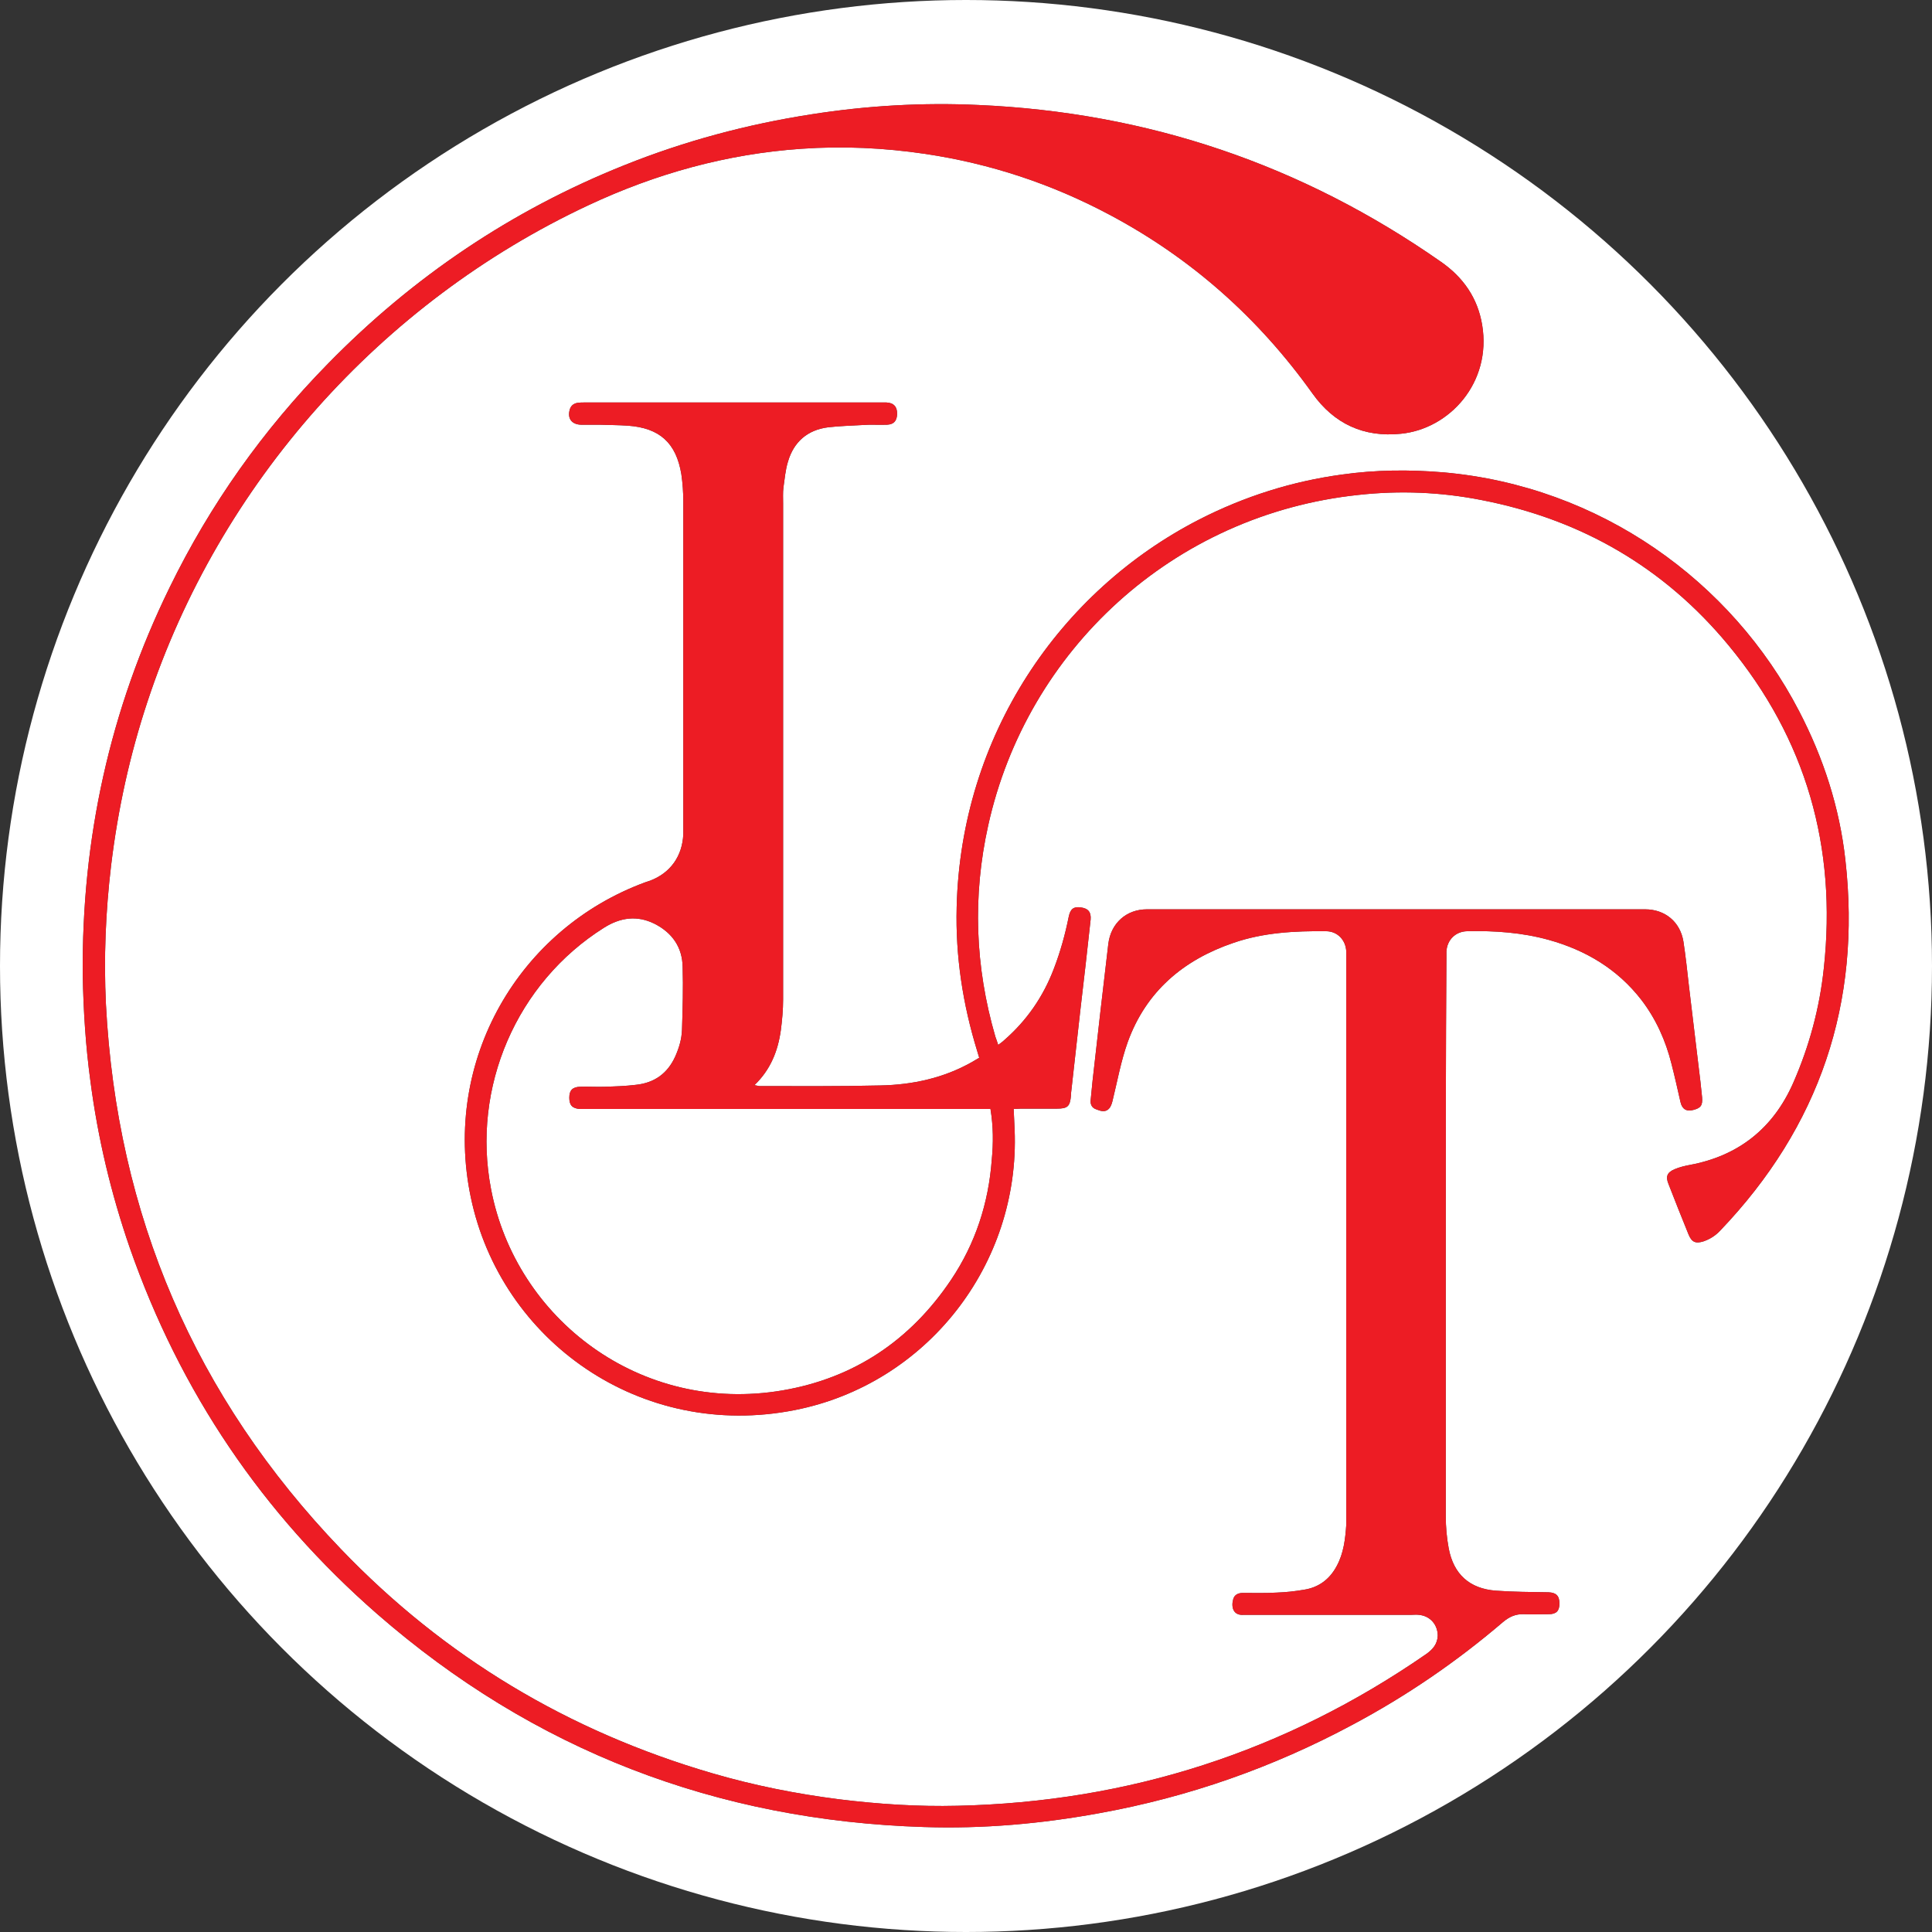
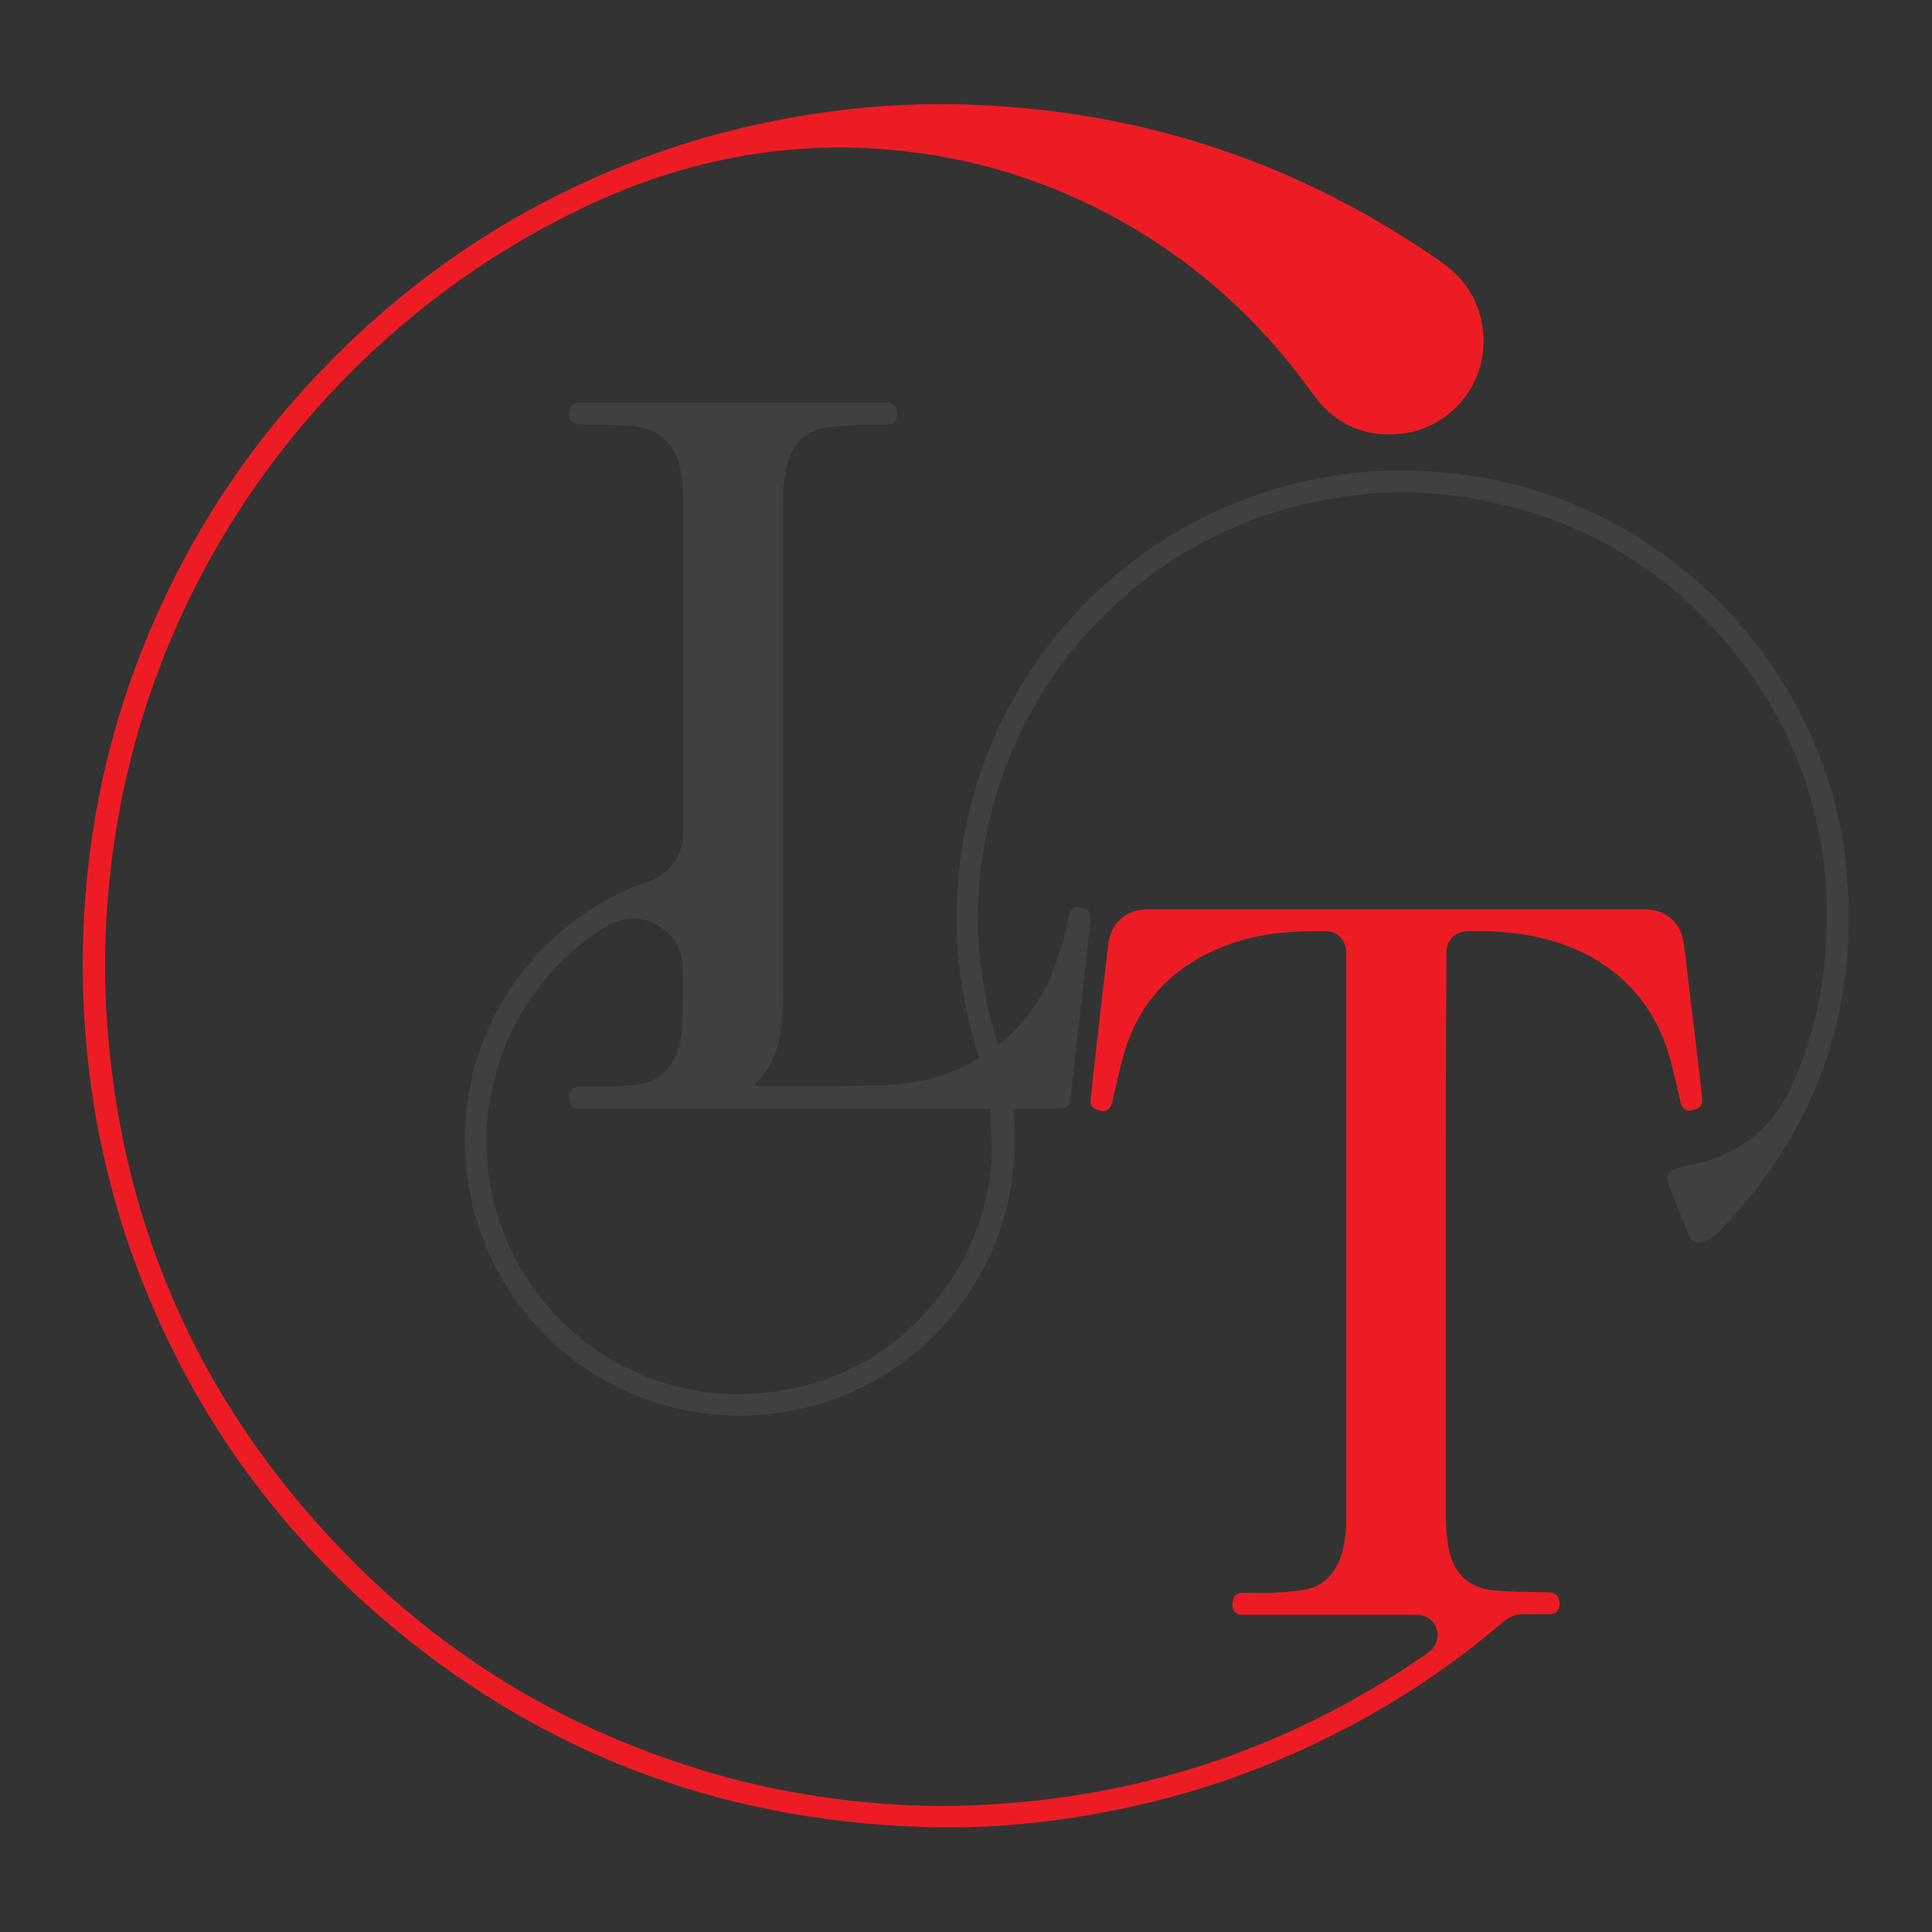
<svg xmlns="http://www.w3.org/2000/svg" version="1.0" id="Layer_1" x="0px" y="0px" viewBox="0 0 60 60" style="enable-background:new 0 0 60 60;" xml:space="preserve">
  <rect x="0" y="0" width="60" height="60" fill="#333333" stroke="none" />
  <style type="text/css">
	.st0{fill:#FFFFFF;}
	.st1{fill:#404040;}
	.st2{fill:#ED1C24;}
</style>
  <g>
-     <circle class="st0" cx="30" cy="30" r="30" />
    <g>
      <g>
-         <path class="st1" d="M44.9,38.53c0,2.85,0,5.71,0,8.56c0,0.33,0.03,0.67,0.09,0.99c0.15,0.81,0.65,1.26,1.47,1.32     c0.54,0.04,1.09,0.04,1.63,0.05c0.24,0.01,0.34,0.11,0.34,0.35c0,0.23-0.1,0.33-0.33,0.33c-0.26,0-0.52,0.01-0.77,0     c-0.26-0.01-0.46,0.08-0.66,0.25c-1.44,1.23-2.99,2.29-4.66,3.18c-2.48,1.33-5.1,2.25-7.87,2.75c-1.8,0.33-3.62,0.49-5.44,0.43     c-6.44-0.2-12.13-2.38-16.99-6.62c-3.56-3.11-6.12-6.9-7.68-11.37c-0.58-1.68-0.99-3.4-1.22-5.16c-0.15-1.1-0.22-2.2-0.24-3.3     c-0.04-4.23,0.84-8.25,2.7-12.05c1.26-2.58,2.9-4.89,4.91-6.94c2.64-2.7,5.71-4.77,9.21-6.17c1.87-0.75,3.81-1.27,5.81-1.58     c1.72-0.27,3.45-0.37,5.18-0.29c5.26,0.23,10.05,1.85,14.37,4.87c0.69,0.48,1.14,1.12,1.28,1.96c0.3,1.8-1.02,3.23-2.52,3.38     c-1.16,0.12-2.08-0.31-2.75-1.25c-1.67-2.34-3.76-4.2-6.3-5.55c-1.8-0.96-3.71-1.59-5.72-1.89c-1.28-0.19-2.56-0.25-3.85-0.16     c-2.32,0.16-4.52,0.77-6.63,1.76C11.82,9.4,6.81,15.03,4.58,21.79c-0.55,1.66-0.92,3.35-1.13,5.09     c-0.17,1.43-0.23,2.87-0.16,4.31c0.34,6.54,2.76,12.19,7.3,16.92c3.21,3.35,7.07,5.66,11.53,6.96c1.3,0.38,2.61,0.64,3.95,0.81     c1.22,0.15,2.44,0.23,3.67,0.2c5.32-0.12,10.17-1.68,14.55-4.71c0.2-0.14,0.35-0.31,0.36-0.57c0-0.35-0.24-0.62-0.59-0.65     c-0.08-0.01-0.15,0-0.23,0c-1.68,0-3.36,0-5.04,0c-0.05,0-0.11,0-0.16,0c-0.34,0.03-0.4-0.25-0.33-0.49     c0.04-0.14,0.16-0.19,0.3-0.19c0.35,0,0.7,0.01,1.04-0.01c0.29-0.01,0.57-0.04,0.86-0.09c0.45-0.07,0.79-0.32,1.01-0.73     c0.22-0.4,0.27-0.85,0.3-1.29c0-0.08,0-0.15,0-0.23c0-5.79,0-11.59,0-17.38c0-0.06,0-0.12,0-0.18c-0.01-0.36-0.27-0.64-0.63-0.64     c-0.97-0.01-1.94,0.04-2.87,0.36c-1.56,0.53-2.72,1.51-3.29,3.09c-0.21,0.59-0.32,1.21-0.47,1.82c-0.02,0.08-0.05,0.18-0.11,0.24     c-0.12,0.13-0.27,0.07-0.4,0.02c-0.12-0.04-0.18-0.14-0.17-0.27c0.02-0.2,0.04-0.41,0.06-0.61c0.16-1.42,0.32-2.84,0.49-4.26     c0.08-0.64,0.56-1.07,1.2-1.07c5.16,0,10.31,0,15.47,0c0.62,0,1.09,0.39,1.19,1c0.07,0.46,0.12,0.92,0.17,1.37     c0.1,0.83,0.2,1.67,0.3,2.5c0.04,0.32,0.08,0.65,0.11,0.97c0.02,0.25-0.04,0.33-0.27,0.39c-0.22,0.06-0.35-0.03-0.4-0.24     c-0.09-0.4-0.18-0.8-0.28-1.19c-0.18-0.72-0.48-1.39-0.93-1.98c-0.74-0.96-1.73-1.55-2.88-1.87c-0.83-0.23-1.68-0.29-2.54-0.27     c-0.36,0.01-0.62,0.27-0.64,0.63c0,0.07,0,0.14,0,0.2C44.9,32.68,44.9,35.6,44.9,38.53z" />
-         <path class="st1" d="M31,32.45c0.08-0.06,0.14-0.1,0.19-0.15c0.7-0.61,1.21-1.35,1.54-2.22c0.2-0.52,0.35-1.06,0.46-1.61     c0.05-0.24,0.15-0.32,0.37-0.29c0.24,0.03,0.33,0.15,0.31,0.38c-0.1,0.94-0.21,1.88-0.32,2.82c-0.1,0.86-0.19,1.73-0.29,2.59     c0,0.02,0,0.03,0,0.05c-0.03,0.34-0.1,0.41-0.44,0.41c-0.37,0-0.74,0-1.11,0c-0.07,0-0.15,0.01-0.23,0.01     c0.01,0.23,0.02,0.44,0.03,0.65c0.17,4.18-2.73,7.89-6.82,8.7c-4.79,0.95-9.14-2.15-10.07-6.61c-0.89-4.26,1.5-8.34,5.42-9.78     c0.05-0.02,0.1-0.03,0.15-0.05c0.63-0.24,1-0.76,1.03-1.44c0-0.05,0-0.11,0-0.16c0-3.39,0-6.79,0-10.18     c0-0.28-0.02-0.56-0.06-0.84c-0.16-0.98-0.68-1.44-1.66-1.51c-0.29-0.02-0.59-0.02-0.89-0.03c-0.19,0-0.38,0-0.57,0     c-0.3-0.01-0.43-0.21-0.34-0.49c0.04-0.11,0.12-0.17,0.24-0.19c0.07-0.01,0.14-0.01,0.2-0.01c3.08,0,6.16,0,9.25,0     c0.05,0,0.09,0,0.14,0c0.23,0.01,0.34,0.14,0.33,0.37c-0.01,0.2-0.1,0.31-0.31,0.32c-0.26,0.01-0.52-0.01-0.77,0.01     c-0.35,0.02-0.71,0.03-1.06,0.07c-0.64,0.08-1.07,0.45-1.25,1.07c-0.08,0.26-0.1,0.53-0.14,0.8c-0.02,0.16-0.01,0.33-0.01,0.5     c0,5.13,0,10.27,0,15.4c0,0.32-0.03,0.64-0.07,0.95c-0.09,0.65-0.32,1.23-0.82,1.71c0.07,0.01,0.12,0.03,0.16,0.03     c1.25,0,2.5,0.01,3.75-0.02c1-0.02,1.97-0.23,2.85-0.73c0.07-0.04,0.14-0.08,0.22-0.13c-0.02-0.07-0.04-0.14-0.06-0.2     c-0.45-1.46-0.68-2.95-0.64-4.48c0.13-5.32,3.19-9.81,7.54-12.04c1.39-0.71,2.87-1.18,4.41-1.39c1.05-0.15,2.11-0.16,3.17-0.07     c4.86,0.43,8.95,3.38,11.04,7.41c0.76,1.46,1.26,3,1.44,4.63c0.5,4.44-0.8,8.28-3.89,11.51c-0.14,0.15-0.31,0.26-0.51,0.33     c-0.25,0.08-0.37,0.03-0.47-0.21c-0.21-0.52-0.42-1.04-0.62-1.56c-0.1-0.24-0.05-0.37,0.19-0.47c0.14-0.06,0.3-0.1,0.46-0.13     c1.52-0.28,2.6-1.14,3.22-2.55c0.5-1.14,0.82-2.33,0.95-3.56c0.41-3.76-0.55-7.12-2.96-10.03c-2-2.42-4.58-3.91-7.67-4.51     c-1.27-0.25-2.54-0.3-3.82-0.16c-5.78,0.61-10.3,4.84-11.5,10.26c-0.49,2.2-0.41,4.39,0.22,6.56     C30.94,32.28,30.97,32.35,31,32.45z M30.76,34.44c-0.12,0-0.23,0-0.33,0c-4.07,0-8.13,0-12.2,0c-0.08,0-0.15,0-0.23,0     c-0.23-0.02-0.32-0.12-0.32-0.35c0-0.23,0.1-0.33,0.33-0.34c0.26-0.01,0.52,0.01,0.77,0c0.32-0.01,0.65-0.02,0.97-0.06     c0.57-0.06,0.98-0.35,1.22-0.88c0.12-0.27,0.2-0.54,0.21-0.83c0.02-0.65,0.04-1.3,0.02-1.95c-0.01-0.61-0.32-1.06-0.87-1.34     c-0.54-0.27-1.06-0.2-1.57,0.12c-2.72,1.71-4.12,4.96-3.51,8.12c0.77,4.03,4.64,7,9.05,6.25c2.23-0.38,3.98-1.56,5.24-3.44     c0.75-1.12,1.16-2.37,1.26-3.72C30.85,35.5,30.85,34.99,30.76,34.44z" />
+         <path class="st1" d="M31,32.45c0.08-0.06,0.14-0.1,0.19-0.15c0.7-0.61,1.21-1.35,1.54-2.22c0.2-0.52,0.35-1.06,0.46-1.61     c0.05-0.24,0.15-0.32,0.37-0.29c0.24,0.03,0.33,0.15,0.31,0.38c-0.1,0.94-0.21,1.88-0.32,2.82c-0.1,0.86-0.19,1.73-0.29,2.59     c0,0.02,0,0.03,0,0.05c-0.03,0.34-0.1,0.41-0.44,0.41c-0.37,0-0.74,0-1.11,0c-0.07,0-0.15,0.01-0.23,0.01     c0.01,0.23,0.02,0.44,0.03,0.65c0.17,4.18-2.73,7.89-6.82,8.7c-4.79,0.95-9.14-2.15-10.07-6.61c-0.89-4.26,1.5-8.34,5.42-9.78     c0.05-0.02,0.1-0.03,0.15-0.05c0.63-0.24,1-0.76,1.03-1.44c0-0.05,0-0.11,0-0.16c0-3.39,0-6.79,0-10.18     c0-0.28-0.02-0.56-0.06-0.84c-0.16-0.98-0.68-1.44-1.66-1.51c-0.29-0.02-0.59-0.02-0.89-0.03c-0.19,0-0.38,0-0.57,0     c-0.3-0.01-0.43-0.21-0.34-0.49c0.04-0.11,0.12-0.17,0.24-0.19c0.07-0.01,0.14-0.01,0.2-0.01c3.08,0,6.16,0,9.25,0     c0.05,0,0.09,0,0.14,0c0.23,0.01,0.34,0.14,0.33,0.37c-0.01,0.2-0.1,0.31-0.31,0.32c-0.26,0.01-0.52-0.01-0.77,0.01     c-0.35,0.02-0.71,0.03-1.06,0.07c-0.64,0.08-1.07,0.45-1.25,1.07c-0.08,0.26-0.1,0.53-0.14,0.8c-0.02,0.16-0.01,0.33-0.01,0.5     c0,5.13,0,10.27,0,15.4c0,0.32-0.03,0.64-0.07,0.95c-0.09,0.65-0.32,1.23-0.82,1.71c0.07,0.01,0.12,0.03,0.16,0.03     c1.25,0,2.5,0.01,3.75-0.02c1-0.02,1.97-0.23,2.85-0.73c0.07-0.04,0.14-0.08,0.22-0.13c-0.02-0.07-0.04-0.14-0.06-0.2     c-0.45-1.46-0.68-2.95-0.64-4.48c0.13-5.32,3.19-9.81,7.54-12.04c1.39-0.71,2.87-1.18,4.41-1.39c1.05-0.15,2.11-0.16,3.17-0.07     c4.86,0.43,8.95,3.38,11.04,7.41c0.76,1.46,1.26,3,1.44,4.63c0.5,4.44-0.8,8.28-3.89,11.51c-0.14,0.15-0.31,0.26-0.51,0.33     c-0.25,0.08-0.37,0.03-0.47-0.21c-0.21-0.52-0.42-1.04-0.62-1.56c-0.1-0.24-0.05-0.37,0.19-0.47c0.14-0.06,0.3-0.1,0.46-0.13     c1.52-0.28,2.6-1.14,3.22-2.55c0.5-1.14,0.82-2.33,0.95-3.56c0.41-3.76-0.55-7.12-2.96-10.03c-2-2.42-4.58-3.91-7.67-4.51     c-1.27-0.25-2.54-0.3-3.82-0.16c-5.78,0.61-10.3,4.84-11.5,10.26c-0.49,2.2-0.41,4.39,0.22,6.56     C30.94,32.28,30.97,32.35,31,32.45z M30.76,34.44c-0.12,0-0.23,0-0.33,0c-4.07,0-8.13,0-12.2,0c-0.08,0-0.15,0-0.23,0     c-0.23-0.02-0.32-0.12-0.32-0.35c0-0.23,0.1-0.33,0.33-0.34c0.26-0.01,0.52,0.01,0.77,0c0.32-0.01,0.65-0.02,0.97-0.06     c0.57-0.06,0.98-0.35,1.22-0.88c0.12-0.27,0.2-0.54,0.21-0.83c0.02-0.65,0.04-1.3,0.02-1.95c-0.01-0.61-0.32-1.06-0.87-1.34     c-0.54-0.27-1.06-0.2-1.57,0.12c-2.72,1.71-4.12,4.96-3.51,8.12c0.77,4.03,4.64,7,9.05,6.25c2.23-0.38,3.98-1.56,5.24-3.44     c0.75-1.12,1.16-2.37,1.26-3.72z" />
      </g>
      <g>
        <path class="st2" d="M44.9,38.53c0,2.85,0,5.71,0,8.56c0,0.33,0.03,0.67,0.09,0.99c0.15,0.81,0.65,1.26,1.47,1.32     c0.54,0.04,1.09,0.04,1.63,0.05c0.24,0.01,0.34,0.11,0.34,0.35c0,0.23-0.1,0.33-0.33,0.33c-0.26,0-0.52,0.01-0.77,0     c-0.26-0.01-0.46,0.08-0.66,0.25c-1.44,1.23-2.99,2.29-4.66,3.18c-2.48,1.33-5.1,2.25-7.87,2.75c-1.8,0.33-3.62,0.49-5.44,0.43     c-6.44-0.2-12.13-2.38-16.99-6.62c-3.56-3.11-6.12-6.9-7.68-11.37c-0.58-1.68-0.99-3.4-1.22-5.16c-0.15-1.1-0.22-2.2-0.24-3.3     c-0.04-4.23,0.84-8.25,2.7-12.05c1.26-2.58,2.9-4.89,4.91-6.94c2.64-2.7,5.71-4.77,9.21-6.17c1.87-0.75,3.81-1.27,5.81-1.58     c1.72-0.27,3.45-0.37,5.18-0.29c5.26,0.23,10.05,1.85,14.37,4.87c0.69,0.48,1.14,1.12,1.28,1.96c0.3,1.8-1.02,3.23-2.52,3.38     c-1.16,0.12-2.08-0.31-2.75-1.25c-1.67-2.34-3.76-4.2-6.3-5.55c-1.8-0.96-3.71-1.59-5.72-1.89c-1.28-0.19-2.56-0.25-3.85-0.16     c-2.32,0.16-4.52,0.77-6.63,1.76C11.82,9.4,6.81,15.03,4.58,21.79c-0.55,1.66-0.92,3.35-1.13,5.09     c-0.17,1.43-0.23,2.87-0.16,4.31c0.34,6.54,2.76,12.19,7.3,16.92c3.21,3.35,7.07,5.66,11.53,6.96c1.3,0.38,2.61,0.64,3.95,0.81     c1.22,0.15,2.44,0.23,3.67,0.2c5.32-0.12,10.17-1.68,14.55-4.71c0.2-0.14,0.35-0.31,0.36-0.57c0-0.35-0.24-0.62-0.59-0.65     c-0.08-0.01-0.15,0-0.23,0c-1.68,0-3.36,0-5.04,0c-0.05,0-0.11,0-0.16,0c-0.34,0.03-0.4-0.25-0.33-0.49     c0.04-0.14,0.16-0.19,0.3-0.19c0.35,0,0.7,0.01,1.04-0.01c0.29-0.01,0.57-0.04,0.86-0.09c0.45-0.07,0.79-0.32,1.01-0.73     c0.22-0.4,0.27-0.85,0.3-1.29c0-0.08,0-0.15,0-0.23c0-5.79,0-11.59,0-17.38c0-0.06,0-0.12,0-0.18c-0.01-0.36-0.27-0.64-0.63-0.64     c-0.97-0.01-1.94,0.04-2.87,0.36c-1.56,0.53-2.72,1.51-3.29,3.09c-0.21,0.59-0.32,1.21-0.47,1.82c-0.02,0.08-0.05,0.18-0.11,0.24     c-0.12,0.13-0.27,0.07-0.4,0.02c-0.12-0.04-0.18-0.14-0.17-0.27c0.02-0.2,0.04-0.41,0.06-0.61c0.16-1.42,0.32-2.84,0.49-4.26     c0.08-0.64,0.56-1.07,1.2-1.07c5.16,0,10.31,0,15.47,0c0.62,0,1.09,0.39,1.19,1c0.07,0.46,0.12,0.92,0.17,1.37     c0.1,0.83,0.2,1.67,0.3,2.5c0.04,0.32,0.08,0.65,0.11,0.97c0.02,0.25-0.04,0.33-0.27,0.39c-0.22,0.06-0.35-0.03-0.4-0.24     c-0.09-0.4-0.18-0.8-0.28-1.19c-0.18-0.72-0.48-1.39-0.93-1.98c-0.74-0.96-1.73-1.55-2.88-1.87c-0.83-0.23-1.68-0.29-2.54-0.27     c-0.36,0.01-0.62,0.27-0.64,0.63c0,0.07,0,0.14,0,0.2C44.9,32.68,44.9,35.6,44.9,38.53z" />
-         <path class="st2" d="M31,32.45c0.08-0.06,0.14-0.1,0.19-0.15c0.7-0.61,1.21-1.35,1.54-2.22c0.2-0.52,0.35-1.06,0.46-1.61     c0.05-0.24,0.15-0.32,0.37-0.29c0.24,0.03,0.33,0.15,0.31,0.38c-0.1,0.94-0.21,1.88-0.32,2.82c-0.1,0.86-0.19,1.73-0.29,2.59     c0,0.02,0,0.03,0,0.05c-0.03,0.34-0.1,0.41-0.44,0.41c-0.37,0-0.74,0-1.11,0c-0.07,0-0.15,0.01-0.23,0.01     c0.01,0.23,0.02,0.44,0.03,0.65c0.17,4.18-2.73,7.89-6.82,8.7c-4.79,0.95-9.14-2.15-10.07-6.61c-0.89-4.26,1.5-8.34,5.42-9.78     c0.05-0.02,0.1-0.03,0.15-0.05c0.63-0.24,1-0.76,1.03-1.44c0-0.05,0-0.11,0-0.16c0-3.39,0-6.79,0-10.18     c0-0.28-0.02-0.56-0.06-0.84c-0.16-0.98-0.68-1.44-1.66-1.51c-0.29-0.02-0.59-0.02-0.89-0.03c-0.19,0-0.38,0-0.57,0     c-0.3-0.01-0.43-0.21-0.34-0.49c0.04-0.11,0.12-0.17,0.24-0.19c0.07-0.01,0.14-0.01,0.2-0.01c3.08,0,6.16,0,9.25,0     c0.05,0,0.09,0,0.14,0c0.23,0.01,0.34,0.14,0.33,0.37c-0.01,0.2-0.1,0.31-0.31,0.32c-0.26,0.01-0.52-0.01-0.77,0.01     c-0.35,0.02-0.71,0.03-1.06,0.07c-0.64,0.08-1.07,0.45-1.25,1.07c-0.08,0.26-0.1,0.53-0.14,0.8c-0.02,0.16-0.01,0.33-0.01,0.5     c0,5.13,0,10.27,0,15.4c0,0.32-0.03,0.64-0.07,0.95c-0.09,0.65-0.32,1.23-0.82,1.71c0.07,0.01,0.12,0.03,0.16,0.03     c1.25,0,2.5,0.01,3.75-0.02c1-0.02,1.97-0.23,2.85-0.73c0.07-0.04,0.14-0.08,0.22-0.13c-0.02-0.07-0.04-0.14-0.06-0.2     c-0.45-1.46-0.68-2.95-0.64-4.48c0.13-5.32,3.19-9.81,7.54-12.04c1.39-0.71,2.87-1.18,4.41-1.39c1.05-0.15,2.11-0.16,3.17-0.07     c4.86,0.43,8.95,3.38,11.04,7.41c0.76,1.46,1.26,3,1.44,4.63c0.5,4.44-0.8,8.28-3.89,11.51c-0.14,0.15-0.31,0.26-0.51,0.33     c-0.25,0.08-0.37,0.03-0.47-0.21c-0.21-0.52-0.42-1.04-0.62-1.56c-0.1-0.24-0.05-0.37,0.19-0.47c0.14-0.06,0.3-0.1,0.46-0.13     c1.52-0.28,2.6-1.14,3.22-2.55c0.5-1.14,0.82-2.33,0.95-3.56c0.41-3.76-0.55-7.12-2.96-10.03c-2-2.42-4.58-3.91-7.67-4.51     c-1.27-0.25-2.54-0.3-3.82-0.16c-5.78,0.61-10.3,4.84-11.5,10.26c-0.49,2.2-0.41,4.39,0.22,6.56     C30.94,32.28,30.97,32.35,31,32.45z M30.76,34.44c-0.12,0-0.23,0-0.33,0c-4.07,0-8.13,0-12.2,0c-0.08,0-0.15,0-0.23,0     c-0.23-0.02-0.32-0.12-0.32-0.35c0-0.23,0.1-0.33,0.33-0.34c0.26-0.01,0.52,0.01,0.77,0c0.32-0.01,0.65-0.02,0.97-0.06     c0.57-0.06,0.98-0.35,1.22-0.88c0.12-0.27,0.2-0.54,0.21-0.83c0.02-0.65,0.04-1.3,0.02-1.95c-0.01-0.61-0.32-1.06-0.87-1.34     c-0.54-0.27-1.06-0.2-1.57,0.12c-2.72,1.71-4.12,4.96-3.51,8.12c0.77,4.03,4.64,7,9.05,6.25c2.23-0.38,3.98-1.56,5.24-3.44     c0.75-1.12,1.16-2.37,1.26-3.72C30.85,35.5,30.85,34.99,30.76,34.44z" />
      </g>
    </g>
  </g>
</svg>